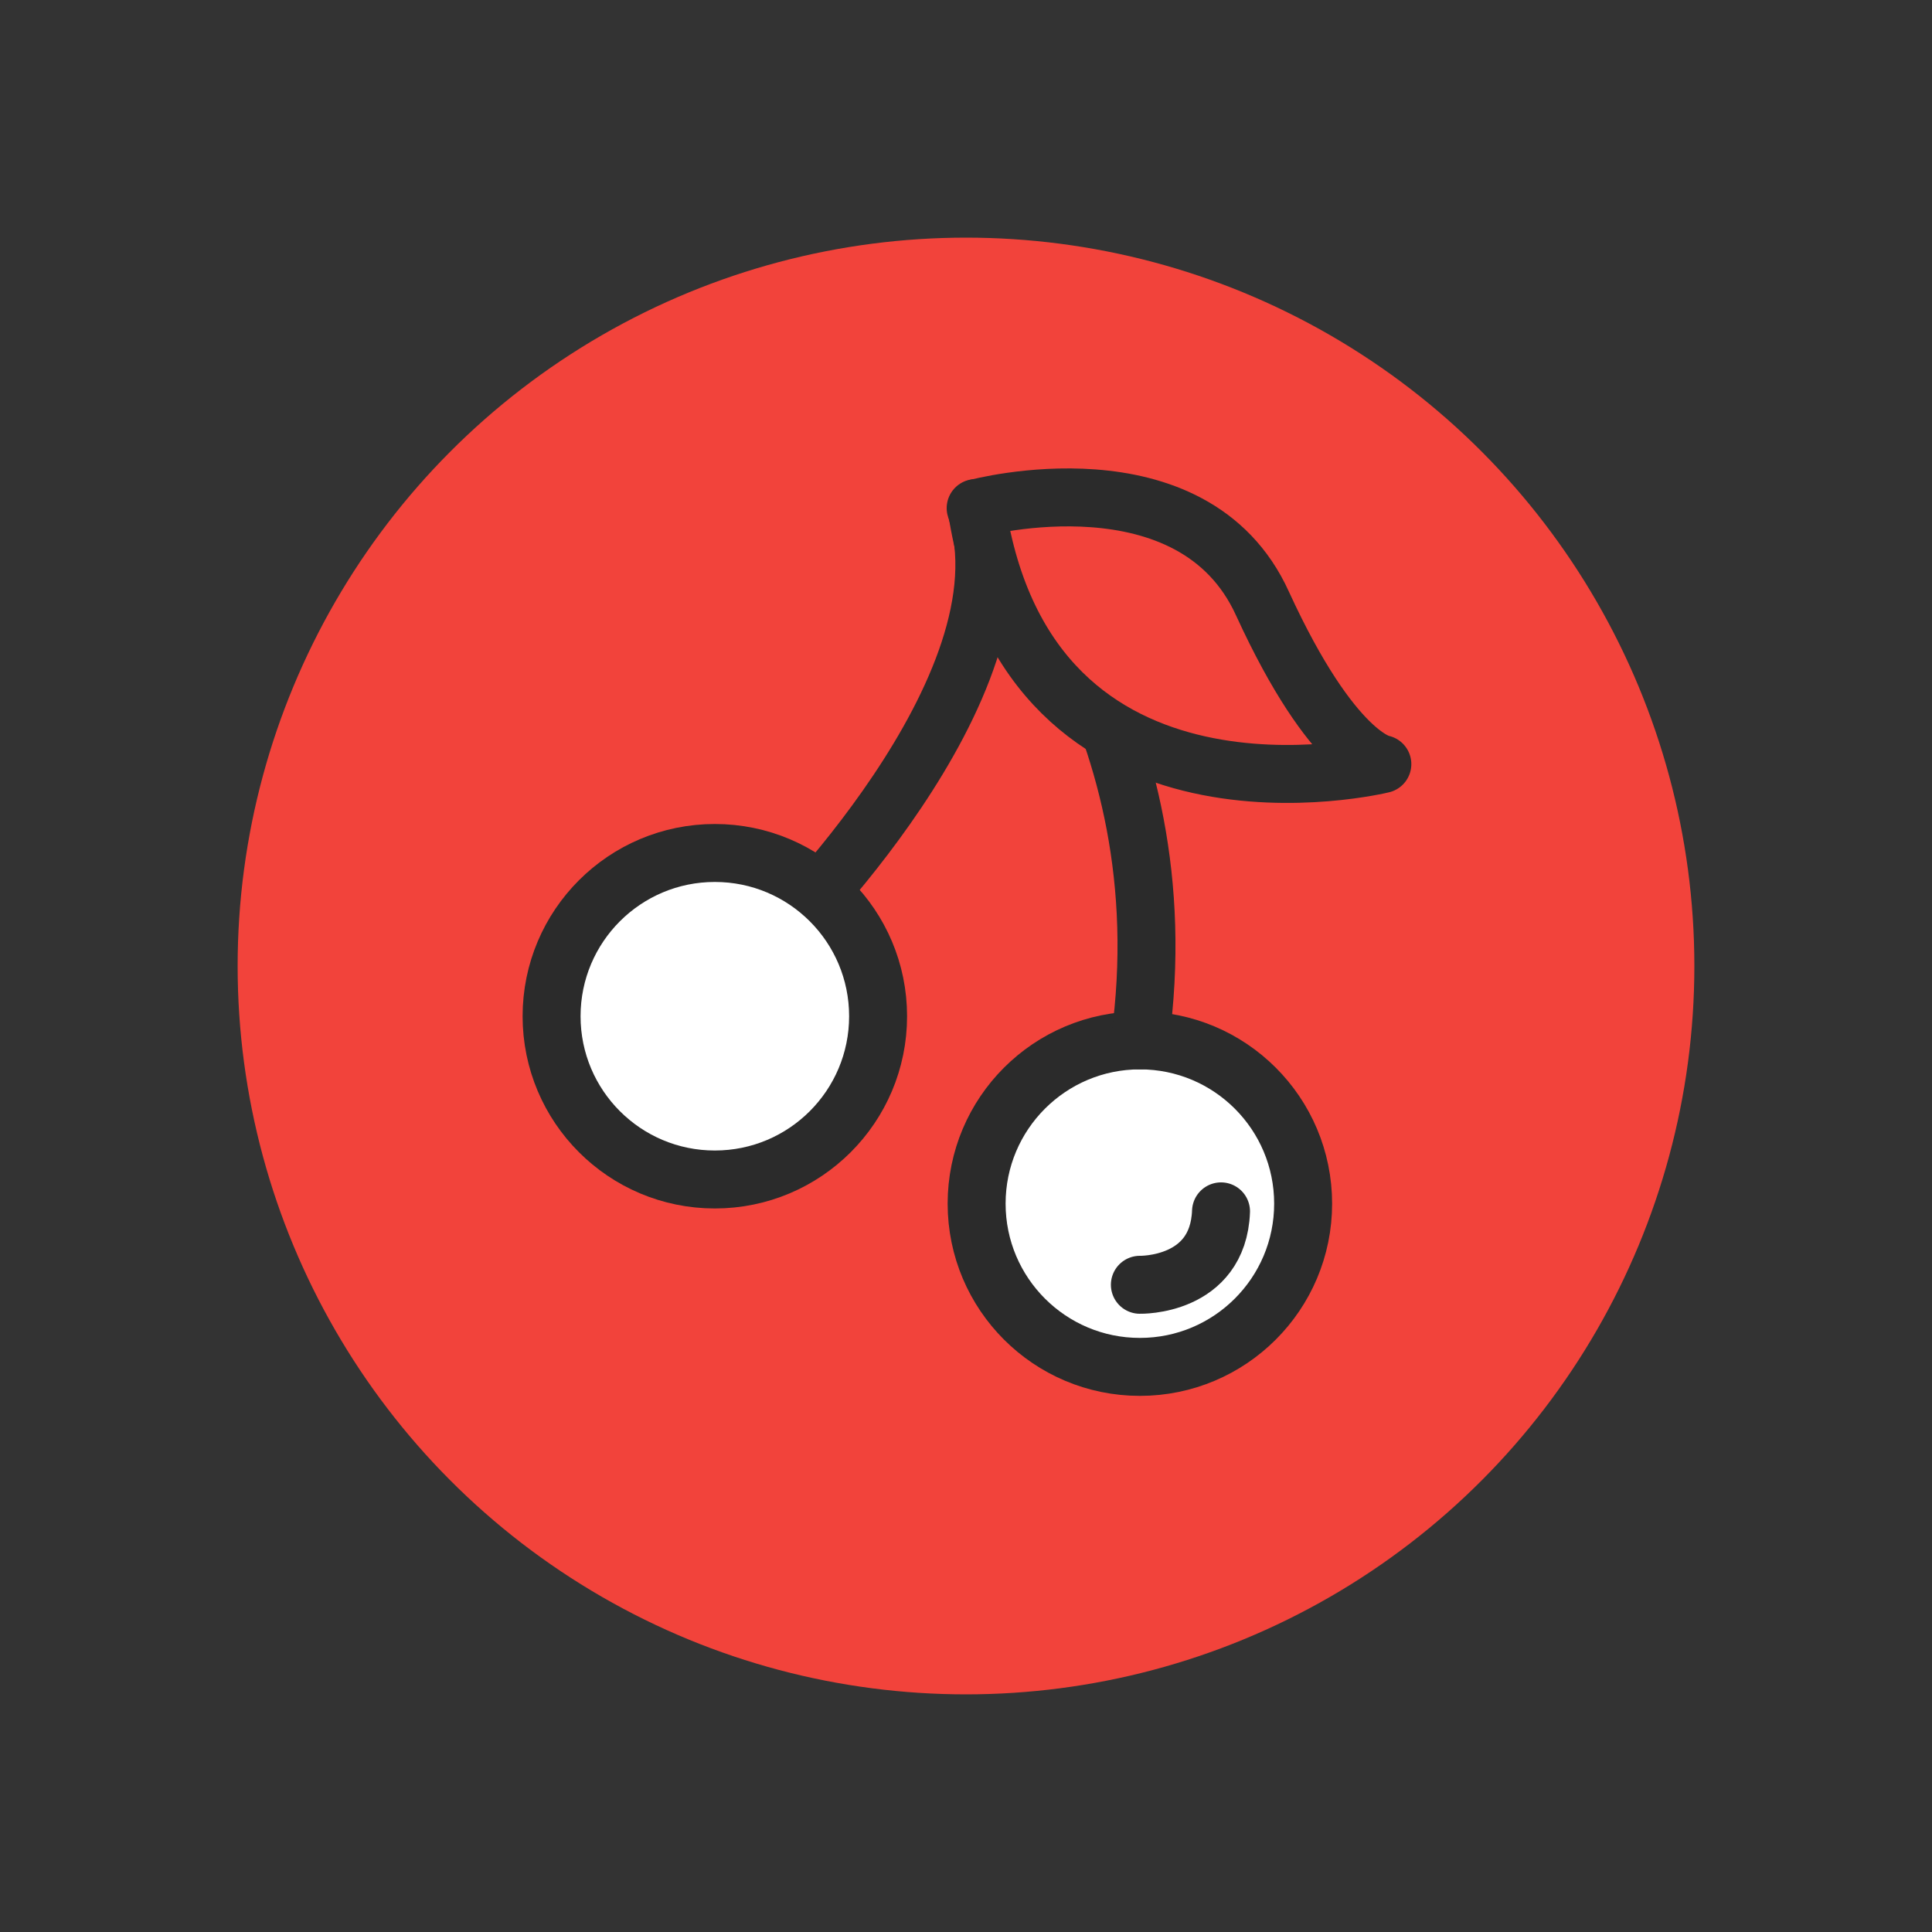
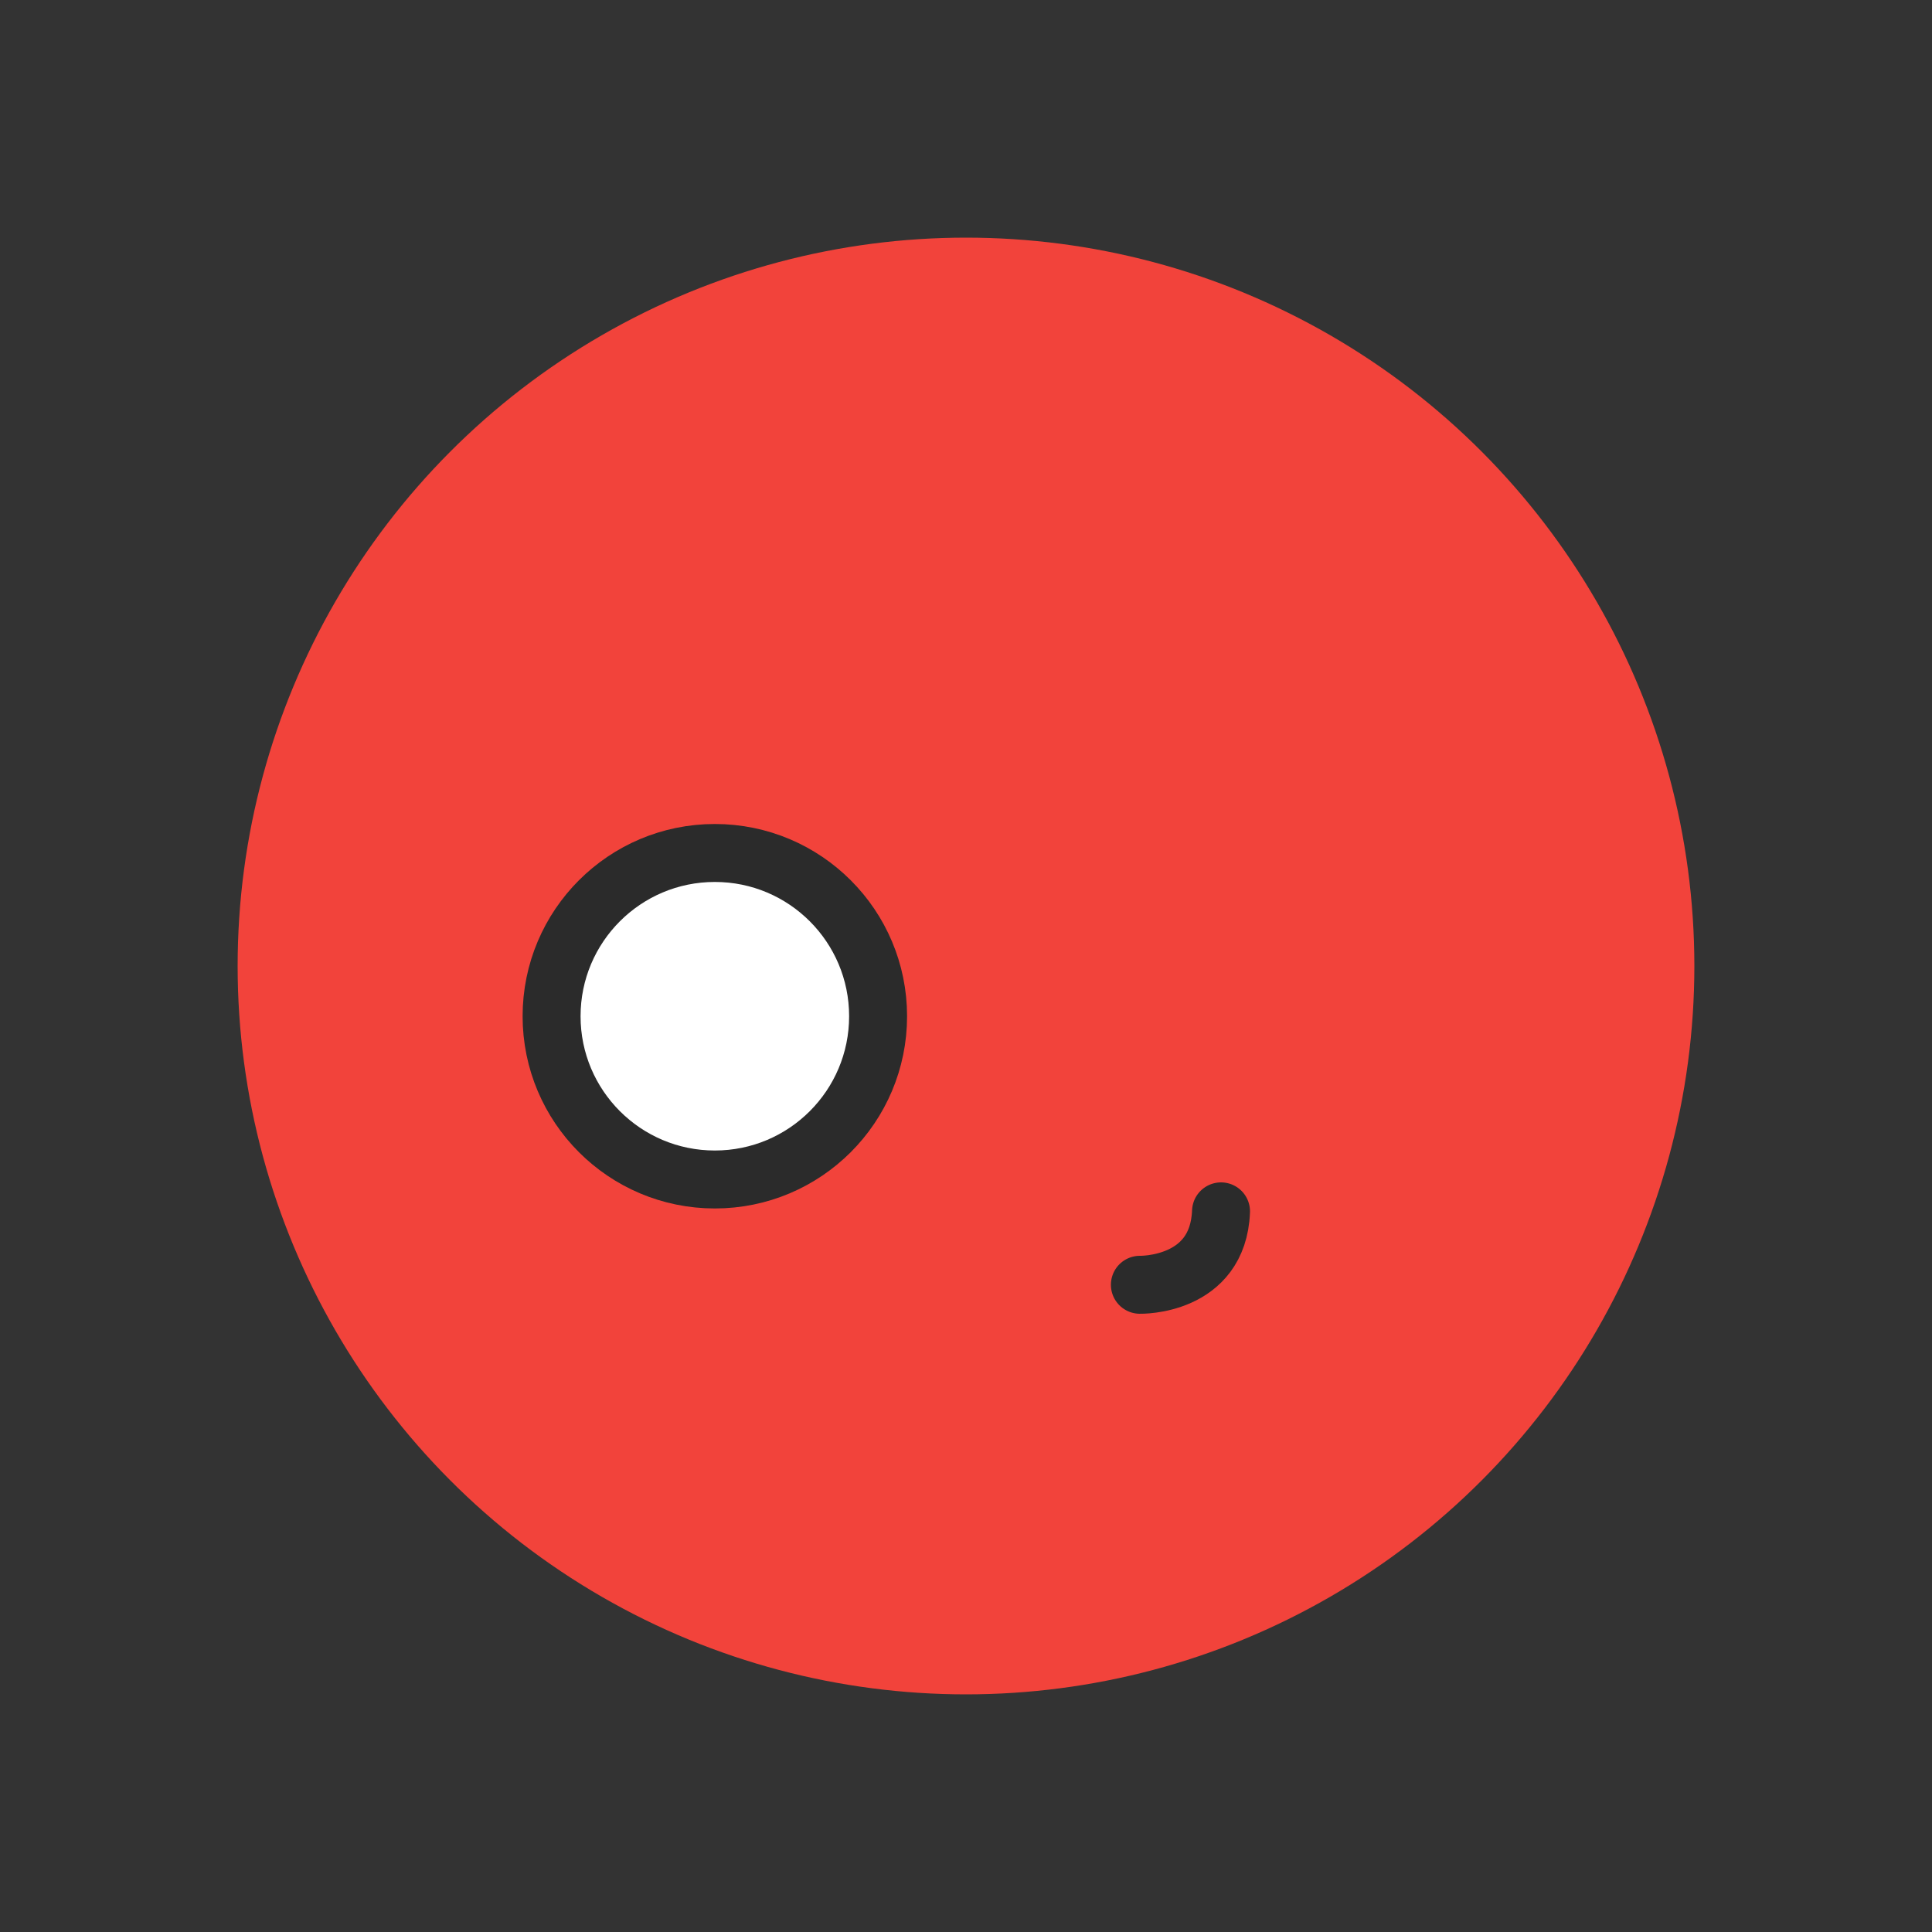
<svg xmlns="http://www.w3.org/2000/svg" width="200px" height="200px" viewBox="0 0 200 200" id="Layer_1" style="enable-background:new 0 0 200 200;" version="1.1" xml:space="preserve">
  <rect x="0" y="0" width="200" height="200" fill="#333333" stroke="none" />
  <style type="text/css">
	.st0{fill:#71A517;}
	.st1{fill:#FAD50A;}
	.st2{fill:#FAD50A;stroke:#2B2B2B;stroke-width:5;stroke-linecap:round;stroke-linejoin:round;stroke-miterlimit:10;}
	.st3{fill:#FFFFFF;stroke:#2B2B2B;stroke-width:5;stroke-linecap:round;stroke-linejoin:round;stroke-miterlimit:10;}
	.st4{fill:#7B3D72;}
	.st5{fill:#F2433B;}
	.st6{fill:#F2433B;stroke:#2B2B2B;stroke-width:6;stroke-linecap:round;stroke-linejoin:round;stroke-miterlimit:10;}
	.st7{fill:#FFFFFF;stroke:#2B2B2B;stroke-width:6;stroke-linecap:round;stroke-linejoin:round;stroke-miterlimit:10;}
	.st8{fill:#DE3727;stroke:#2B2B2B;stroke-width:6;stroke-linecap:round;stroke-linejoin:round;stroke-miterlimit:10;}
	.st9{fill:#8EBF04;}
	.st10{fill:#8EBF04;stroke:#2B2B2B;stroke-width:6;stroke-linecap:round;stroke-linejoin:round;stroke-miterlimit:10;}
	.st11{fill:#003A52;}
	.st12{fill:#7B3D72;stroke:#2B2B2B;stroke-width:6;stroke-linecap:round;stroke-linejoin:round;stroke-miterlimit:10;}
	.st13{fill:#2B2B2B;}
	.st14{fill:none;stroke:#2B2B2B;stroke-width:6;stroke-linecap:round;stroke-linejoin:round;stroke-miterlimit:10;}
	.st15{fill:#F78D0F;}
	.st16{fill:#F78D0F;stroke:#2B2B2B;stroke-width:6;stroke-linecap:round;stroke-linejoin:round;stroke-miterlimit:10;}
</style>
  <g>
    <circle class="st5" cx="100" cy="100" r="75.4" />
    <g>
-       <circle class="st7" cx="118" cy="124.6" r="16.9" />
-       <path class="st14" d="M80.2,97.4c0,0,26.9-26.3,20.8-44.8c1.6,1.3,21.6,22,17,55.1" />
      <circle class="st7" cx="74" cy="105.2" r="16.9" />
-       <path class="st6" d="M101.1,52.6c0,0,22.4-6,29.6,9.9c7.3,15.9,12.4,16.6,12.4,16.6S106.5,88.1,101.1,52.6z" />
      <path class="st7" d="M118,133c0,0,8.1,0.2,8.4-7.6" />
    </g>
  </g>
</svg>